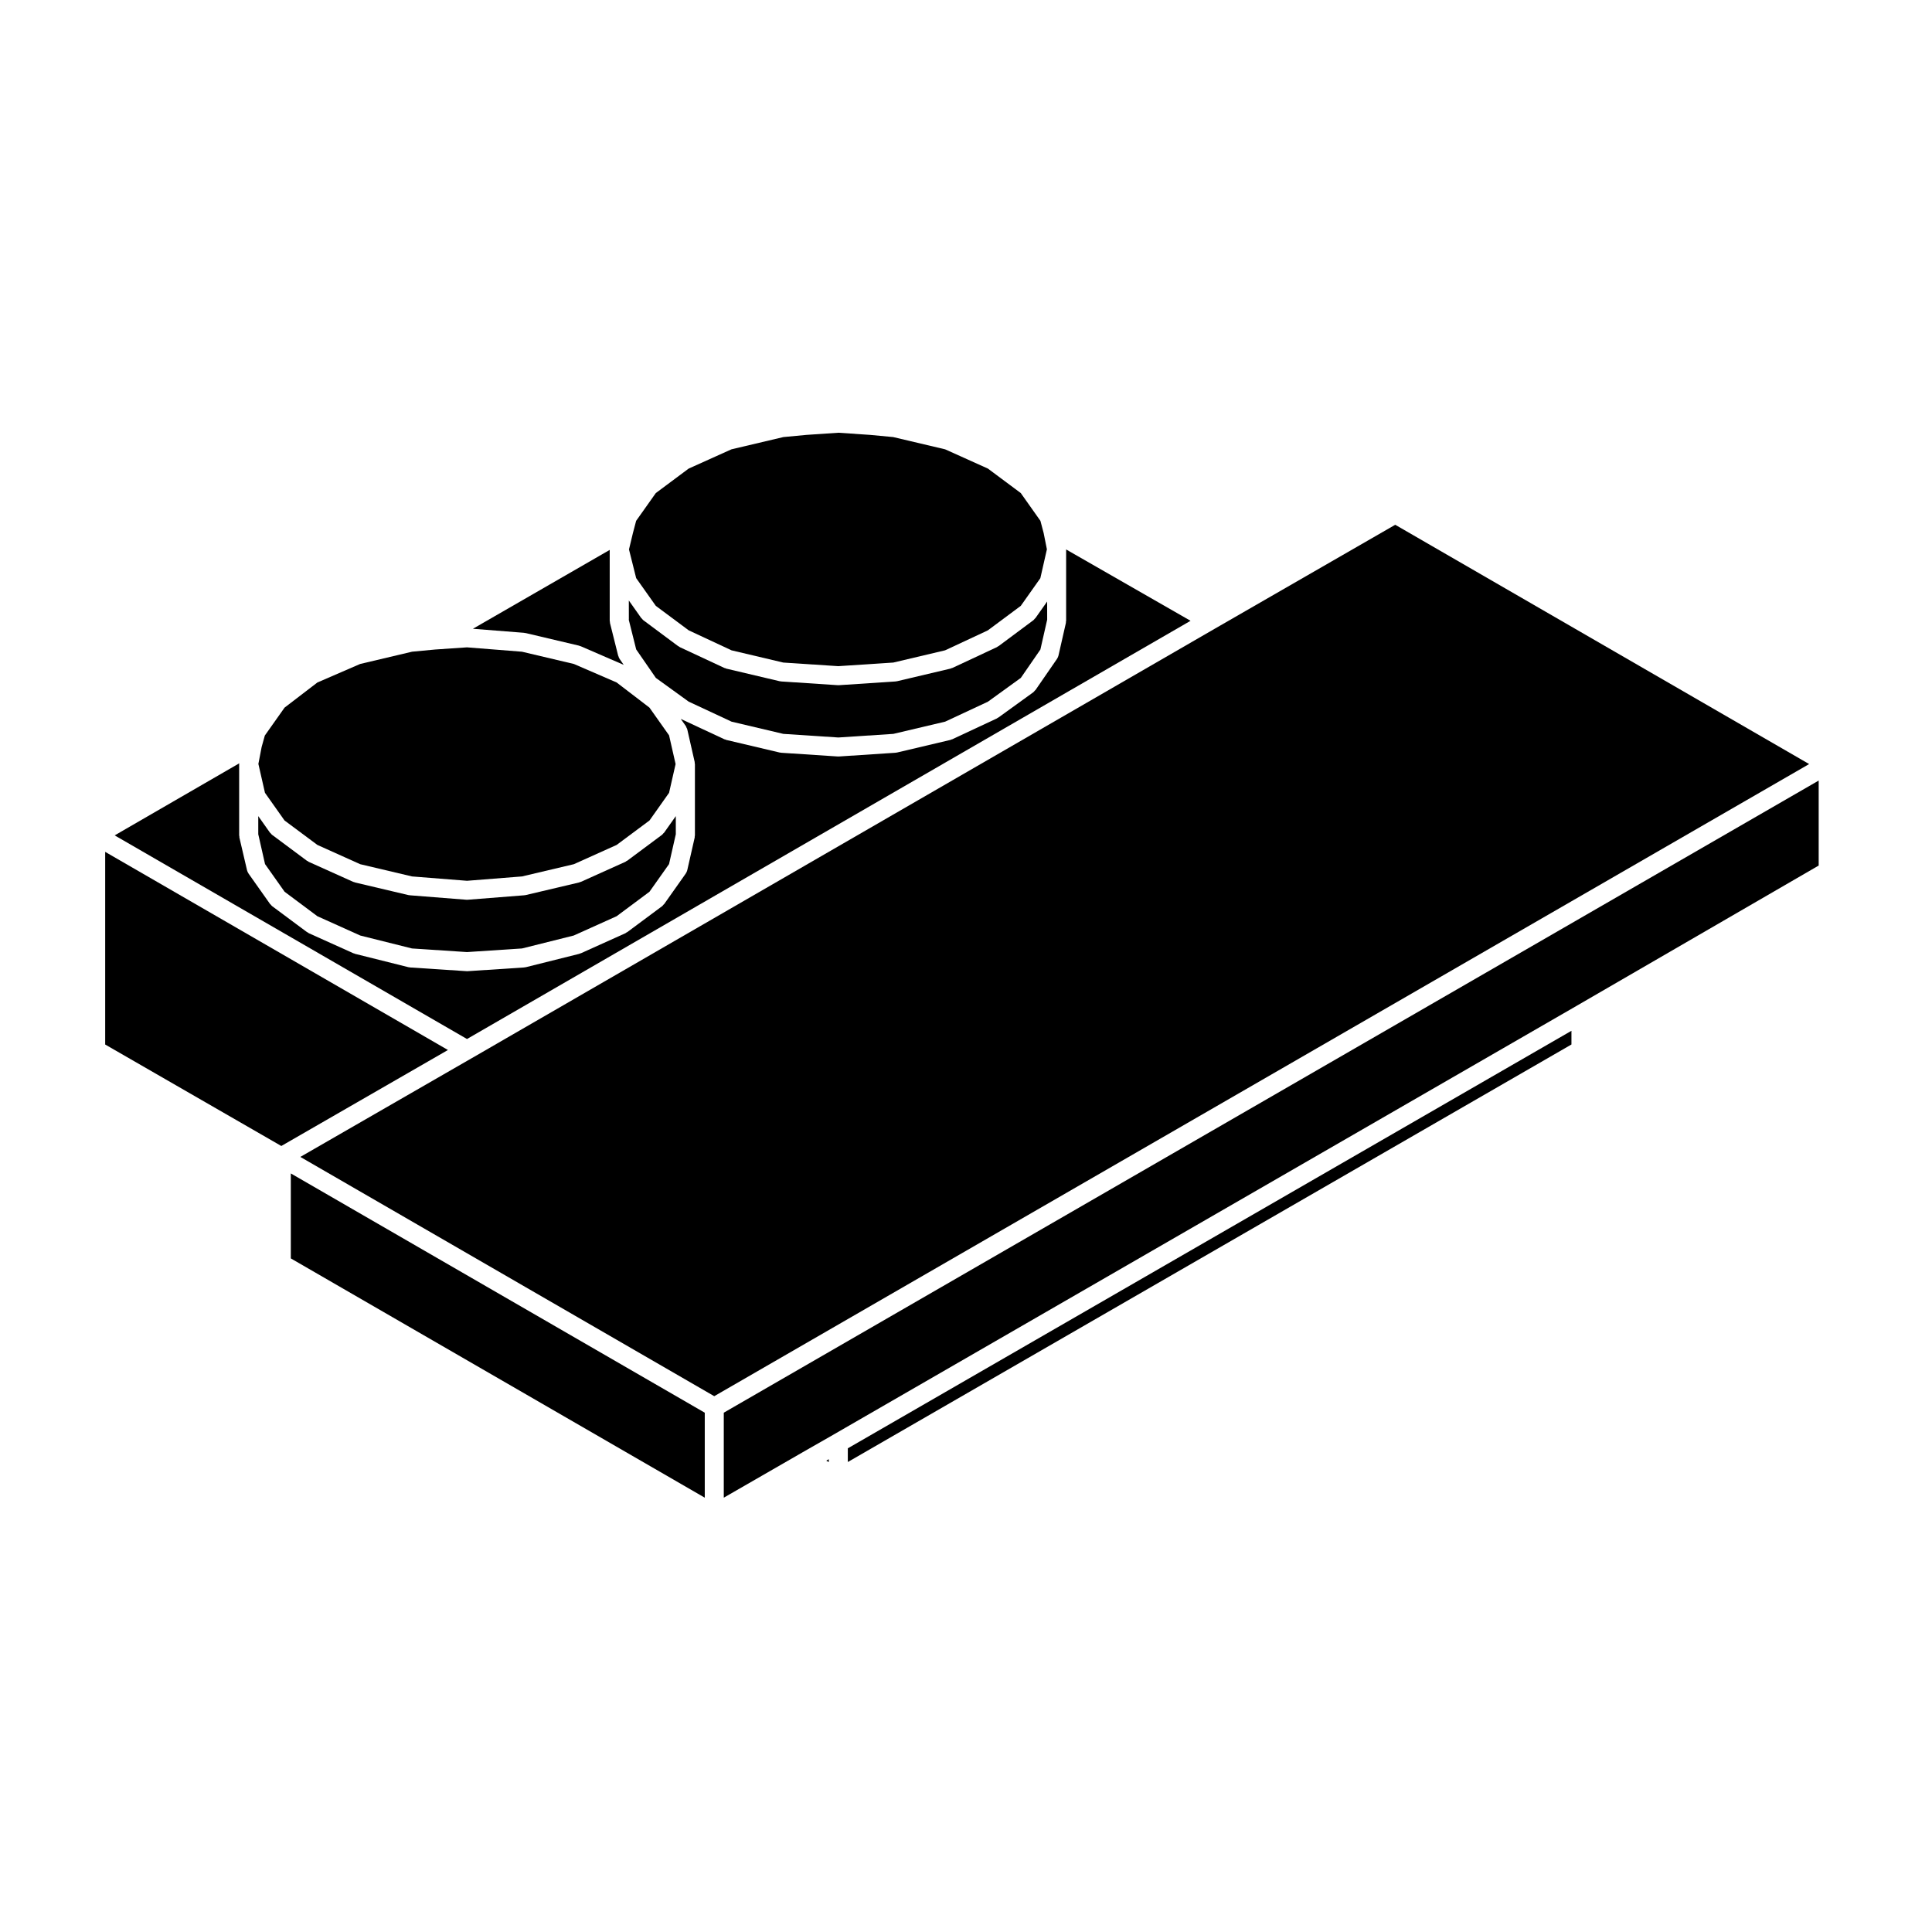
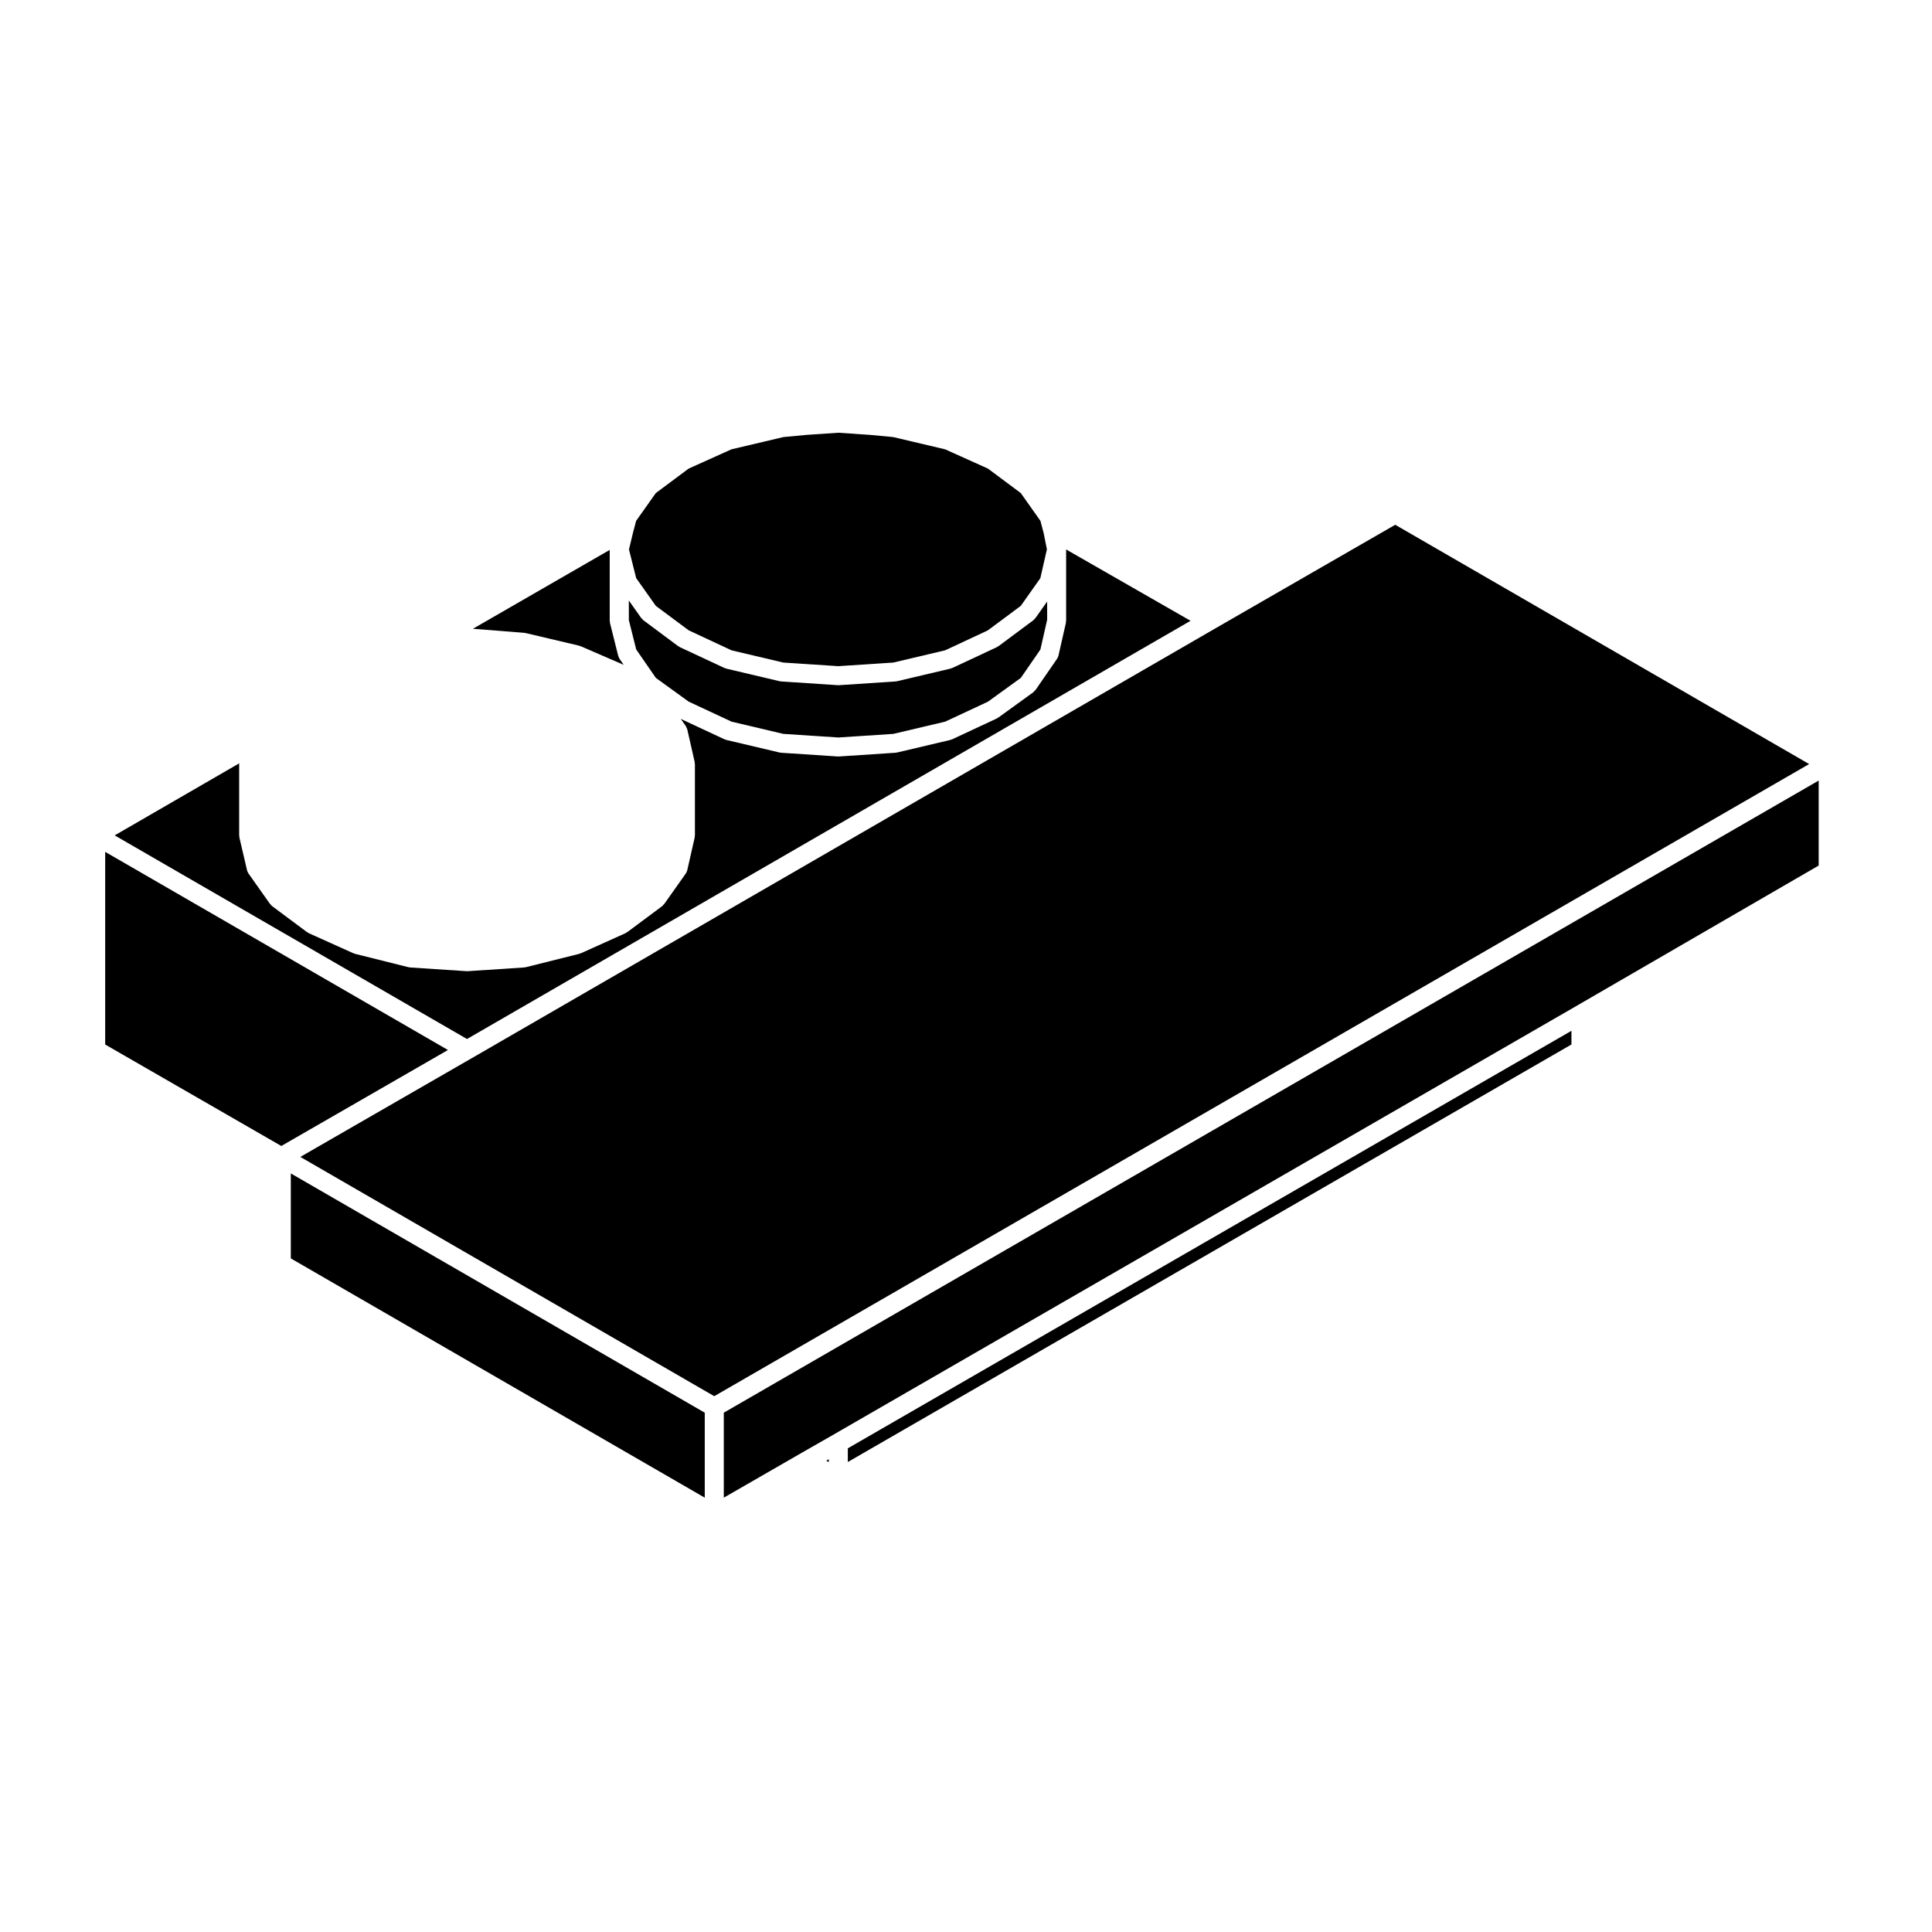
<svg xmlns="http://www.w3.org/2000/svg" fill="#000000" width="800px" height="800px" version="1.1" viewBox="144 144 512 512">
  <g>
    <path d="m262.71 422.26-90.836-52.508v51.055l46.676 26.891z" />
    <path d="m330.77 518.38-109.7-63.41v22.52l109.7 63.41z" />
    <path d="m513.75 283.07-47.934 27.609-0.004 0.004-196.8 113.75h-0.008l-0.008 0.012h-0.012l-45.391 26.148 109.69 63.41 290.16-167.52z" />
    <path d="m326.52 311.05 11.336 5.293 13.719 3.242 14.578 0.957 14.582-0.957 13.719-3.242 11.336-5.293 8.727-6.492 5.184-7.332 1.738-7.652-0.863-4.316-0.852-3.227-5.207-7.363-8.711-6.488-11.336-5.102-13.766-3.25-6.106-0.574-8.445-0.574-8.441 0.574-6.106 0.574-13.766 3.25-11.336 5.102-8.707 6.488-5.215 7.363-0.855 3.246-1.039 4.328 1.902 7.598 5.207 7.356z" />
    <path d="m362.97 531.09 0.668 0.383v-0.77z" />
    <path d="m368.68 531.45 191.77-110.65v-3.629l-191.77 110.65z" />
    <path d="m426.48 308.78c-0.012 0.102 0.016 0.191-0.004 0.289l-1.969 8.66c-0.074 0.312-0.207 0.59-0.367 0.836-0.012 0.012-0.012 0.023-0.016 0.035l-5.707 8.266c-0.051 0.07-0.133 0.102-0.188 0.16-0.125 0.156-0.242 0.324-0.414 0.449l-9.25 6.691c-0.047 0.031-0.105 0.02-0.145 0.051-0.098 0.059-0.16 0.145-0.266 0.191l-11.805 5.512c-0.074 0.035-0.152 0.023-0.227 0.051-0.09 0.031-0.16 0.098-0.258 0.117l-14.168 3.344c-0.105 0.023-0.211 0.023-0.324 0.035-0.031 0-0.059 0.02-0.09 0.023l-14.957 0.984c-0.055 0-0.105 0.004-0.16 0.004s-0.105 0-0.16-0.004l-14.957-0.984c-0.031 0-0.059-0.02-0.09-0.023-0.105-0.012-0.211-0.012-0.324-0.035l-14.168-3.344c-0.098-0.02-0.168-0.086-0.258-0.117-0.074-0.023-0.156-0.016-0.227-0.051l-11.578-5.406 1.305 1.844 0.004 0.004 0.012 0.016c0.102 0.137 0.125 0.297 0.195 0.441 0.07 0.152 0.168 0.281 0.207 0.453l1.969 8.66c0.004 0.02 0 0.039 0 0.059 0.02 0.098 0.004 0.191 0.016 0.289 0.004 0.074 0.047 0.137 0.047 0.211v18.895c0 0.098-0.047 0.176-0.055 0.273-0.012 0.102 0.016 0.191-0.004 0.289l-1.969 8.66c-0.07 0.316-0.211 0.598-0.383 0.852-0.012 0.016-0.012 0.031-0.02 0.047l-5.707 8.07c-0.051 0.074-0.137 0.102-0.191 0.168-0.117 0.137-0.211 0.289-0.359 0.398l-9.25 6.887c-0.047 0.035-0.105 0.02-0.156 0.051-0.105 0.07-0.191 0.172-0.312 0.227l-11.809 5.316c-0.07 0.031-0.141 0.02-0.215 0.047-0.074 0.023-0.125 0.082-0.207 0.102l-14.168 3.543c-0.109 0.031-0.223 0.031-0.336 0.039-0.035 0.004-0.07 0.023-0.105 0.031l-14.957 0.984c-0.055 0-0.105 0.004-0.16 0.004-0.055 0-0.105 0-0.16-0.004l-14.957-0.984c-0.039 0-0.07-0.023-0.105-0.031-0.109-0.012-0.223-0.012-0.336-0.039l-14.168-3.543c-0.082-0.02-0.133-0.074-0.207-0.102-0.074-0.023-0.145-0.016-0.215-0.047l-11.809-5.316c-0.121-0.055-0.207-0.156-0.312-0.227-0.051-0.031-0.109-0.016-0.156-0.051l-9.25-6.887c-0.152-0.109-0.242-0.262-0.359-0.398-0.055-0.066-0.141-0.098-0.191-0.168l-5.707-8.07c-0.012-0.016-0.012-0.031-0.02-0.047-0.172-0.25-0.312-0.535-0.383-0.852l-2.023-8.664c-0.02-0.102 0-0.191-0.004-0.289-0.012-0.098-0.055-0.176-0.055-0.273v-18.895c0-0.074 0.035-0.137 0.039-0.207l-33.027 19.105 93.367 53.965 191.75-110.83-32.973-18.906v0.012 18.895c-0.004 0.086-0.051 0.168-0.059 0.262z" />
    <path d="m310.62 308.2 1.977 7.906 5.211 7.543 8.707 6.297 11.352 5.301 13.719 3.238 14.582 0.957 14.582-0.957 13.719-3.238 11.352-5.301 8.707-6.297 5.184-7.512 1.797-7.914-0.008-4.809-3.098 4.383c-0.051 0.074-0.137 0.102-0.191 0.168-0.117 0.137-0.211 0.289-0.359 0.398l-9.25 6.887c-0.047 0.035-0.105 0.02-0.152 0.051-0.105 0.07-0.172 0.16-0.293 0.211l-11.805 5.512c-0.074 0.035-0.152 0.023-0.227 0.051-0.09 0.031-0.16 0.098-0.258 0.117l-14.168 3.344c-0.105 0.023-0.211 0.023-0.324 0.035-0.031 0-0.059 0.02-0.09 0.023l-14.957 0.984c-0.055 0-0.105 0.004-0.16 0.004-0.055 0-0.105 0-0.16-0.004l-14.957-0.984c-0.031 0-0.059-0.02-0.09-0.023-0.105-0.012-0.211-0.012-0.324-0.035l-14.168-3.344c-0.098-0.02-0.168-0.086-0.258-0.117-0.074-0.023-0.156-0.016-0.227-0.051l-11.809-5.512c-0.109-0.051-0.188-0.145-0.289-0.211-0.051-0.031-0.105-0.016-0.152-0.051l-9.25-6.887c-0.152-0.109-0.242-0.262-0.359-0.398-0.055-0.066-0.141-0.098-0.191-0.168l-3.293-4.66 0.008 5.062z" />
    <path d="m269.33 310.63 13.582 1.074c0.066 0.004 0.121 0.047 0.188 0.055 0.066 0.012 0.125-0.012 0.191 0.004l14.168 3.344c0.074 0.016 0.133 0.07 0.207 0.098 0.074 0.023 0.145 0.016 0.215 0.047l11.406 4.941-1.098-1.594c-0.16-0.23-0.242-0.488-0.316-0.742-0.012-0.031-0.047-0.047-0.051-0.082l-2.168-8.66c-0.023-0.102 0-0.203-0.016-0.301-0.012-0.105-0.059-0.195-0.059-0.309v-18.773z" />
-     <path d="m228.11 386.81 11.359 5.113 13.715 3.43 14.574 0.957 14.574-0.957 13.715-3.43 11.359-5.113 8.711-6.488 5.184-7.332 1.793-7.906v-4.805l-3.098 4.383c-0.051 0.074-0.137 0.102-0.191 0.168-0.117 0.137-0.211 0.289-0.359 0.398l-9.25 6.887c-0.047 0.035-0.105 0.02-0.156 0.051-0.105 0.07-0.191 0.172-0.312 0.227l-11.809 5.316c-0.07 0.031-0.145 0.02-0.223 0.047-0.086 0.031-0.145 0.09-0.23 0.105l-14.168 3.344c-0.098 0.02-0.191 0.02-0.289 0.031-0.031 0.004-0.059 0.023-0.09 0.023l-14.957 1.18c-0.066 0.004-0.133 0.004-0.195 0.004-0.066 0-0.125 0-0.195-0.004l-14.957-1.18c-0.031 0-0.059-0.02-0.09-0.023-0.098-0.012-0.191-0.012-0.289-0.031l-14.168-3.344c-0.086-0.02-0.152-0.082-0.23-0.105-0.074-0.023-0.152-0.016-0.223-0.047l-11.809-5.316c-0.121-0.055-0.207-0.156-0.312-0.227-0.051-0.031-0.109-0.016-0.156-0.051l-9.25-6.887c-0.152-0.109-0.242-0.262-0.359-0.398-0.055-0.066-0.141-0.098-0.191-0.168l-3.098-4.383v4.805l1.793 7.906 5.184 7.332z" />
-     <path d="m259.32 316.13-6.109 0.574-13.777 3.258-11.32 4.902-8.703 6.664-5.227 7.394-0.844 3.023-0.867 4.5 1.746 7.656 5.184 7.332 8.711 6.484 11.336 5.102 13.75 3.246 14.562 1.152 14.566-1.152 13.75-3.246 11.336-5.102 8.711-6.484 5.184-7.332 1.73-7.617-1.73-7.613-5.195-7.344-8.699-6.664-11.324-4.902-13.762-3.25-14.574-1.156z" />
    <path d="m335.81 540.9 20.824-11.992h0.004l0.004-0.008 8.254-4.715v-0.004l196.8-113.55 0.004-0.004 64.27-37.246v-22.523l-290.16 167.52z" />
  </g>
</svg>